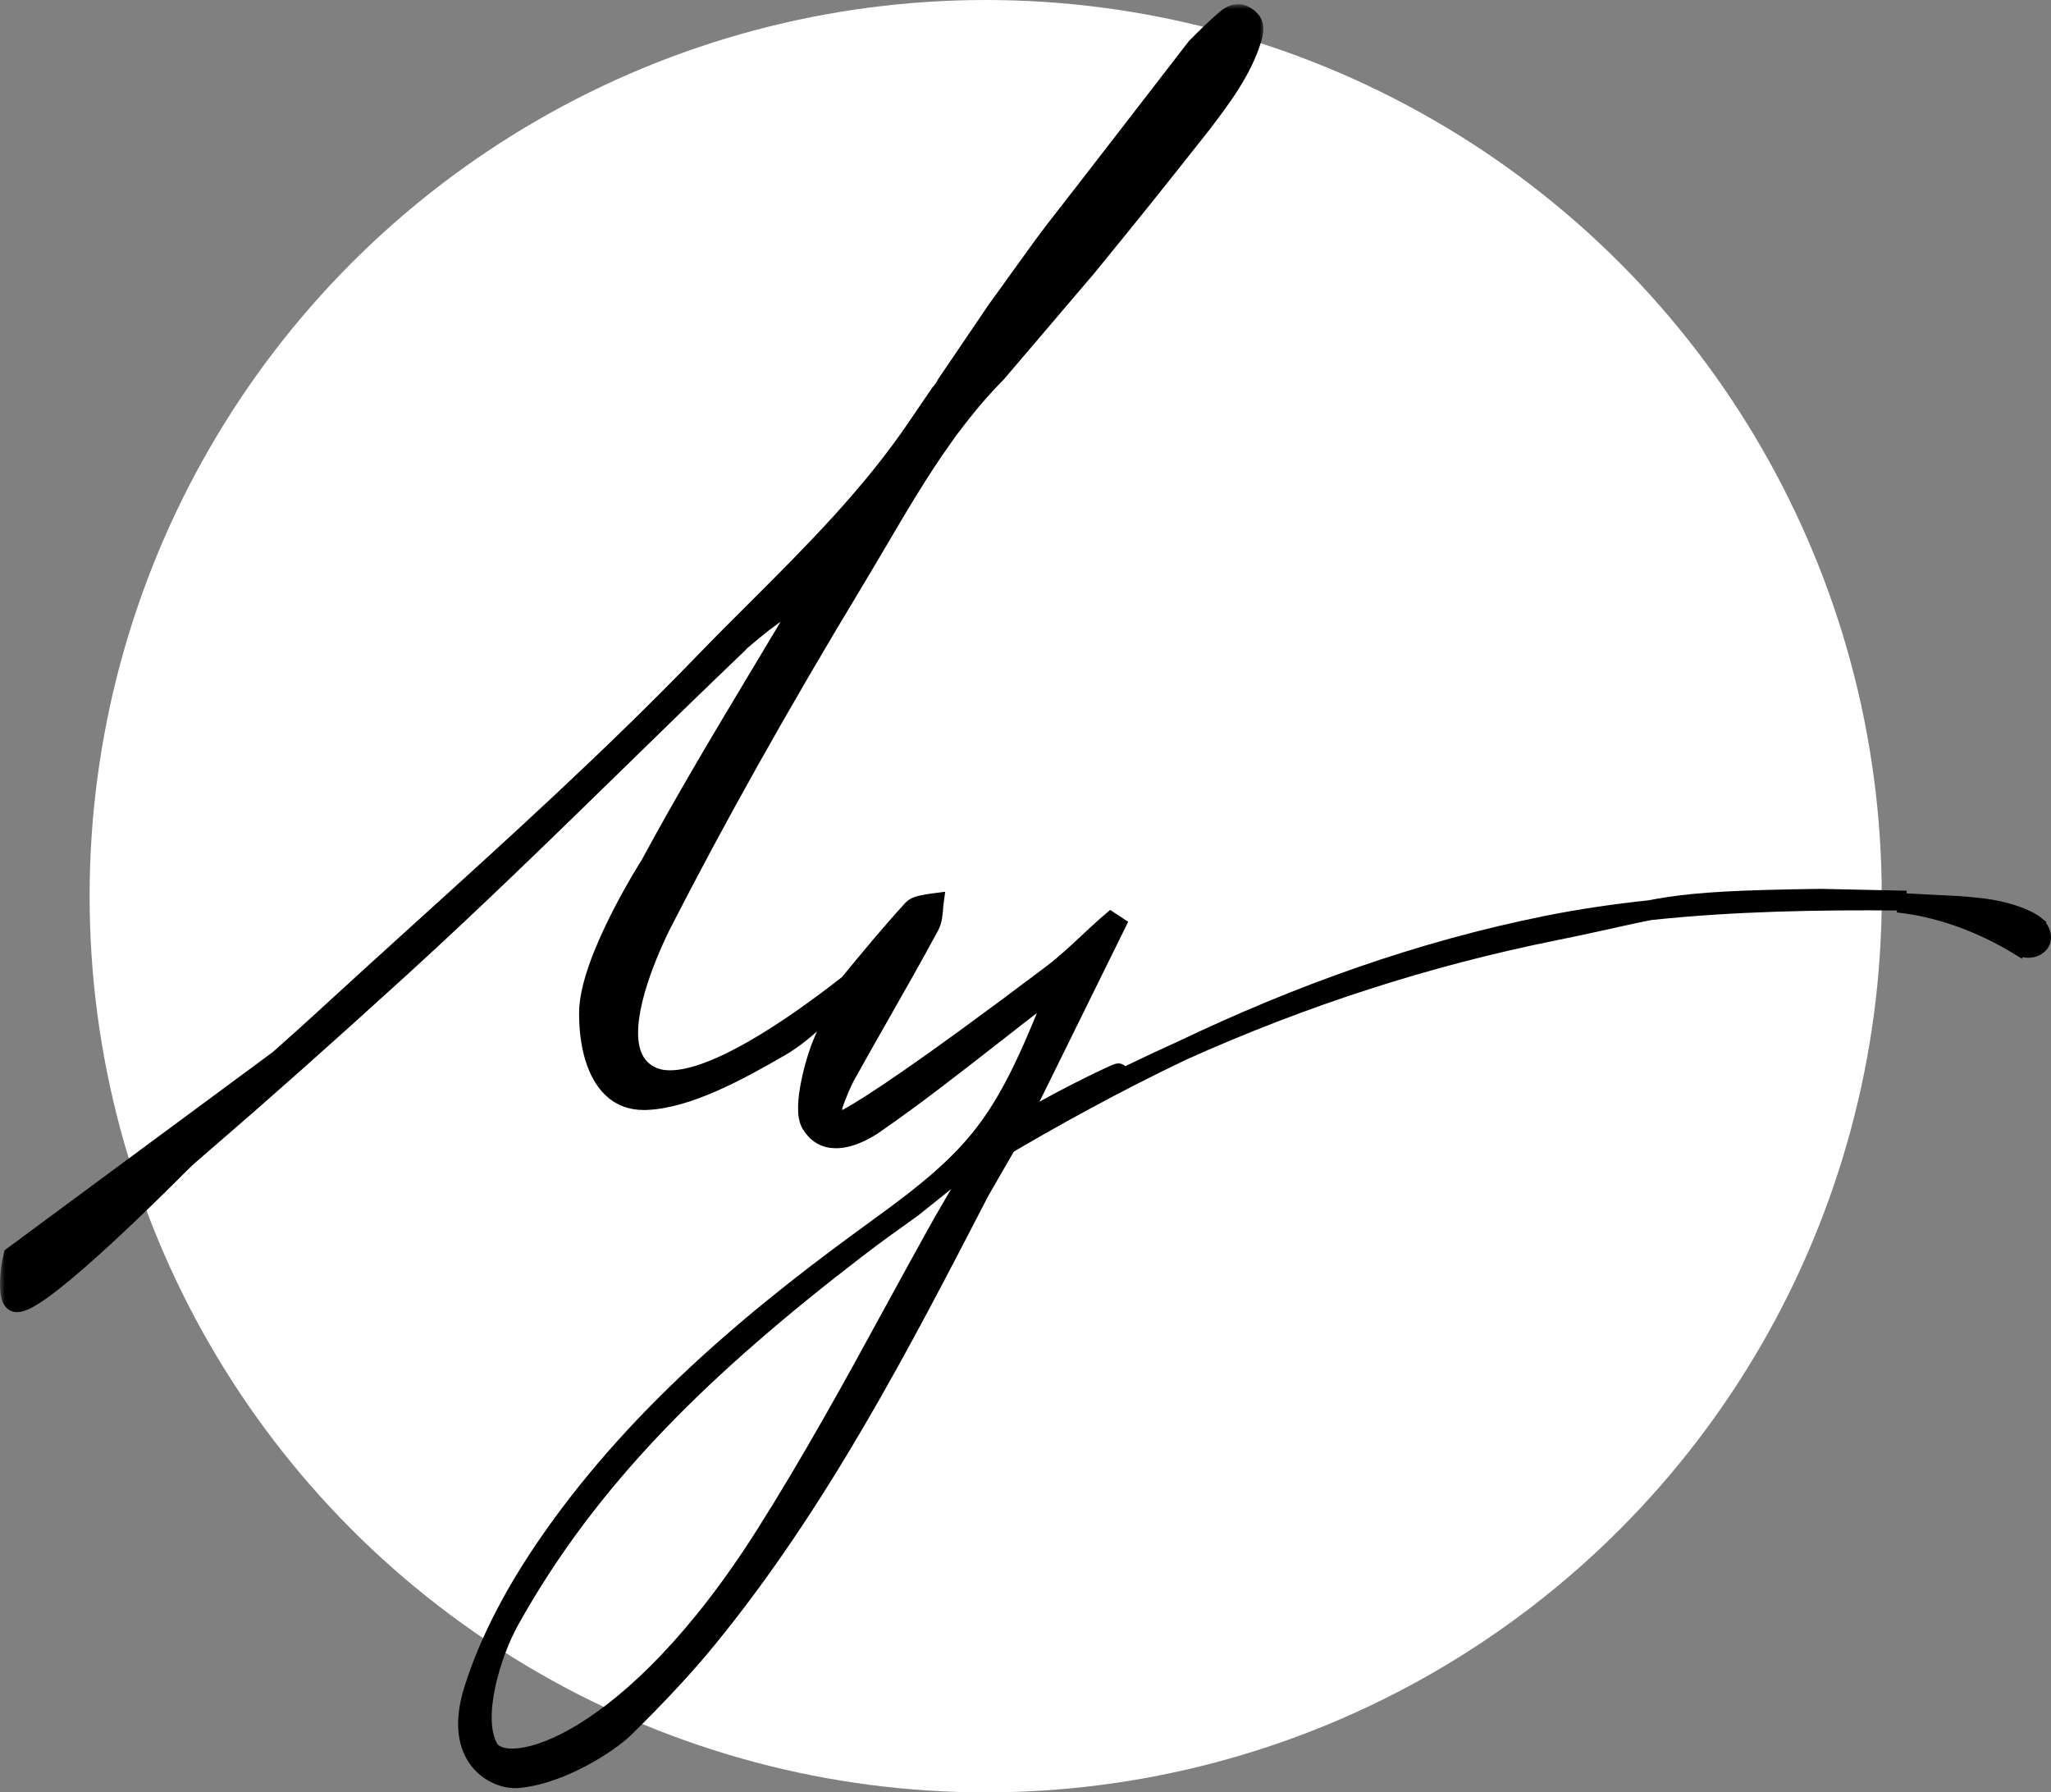
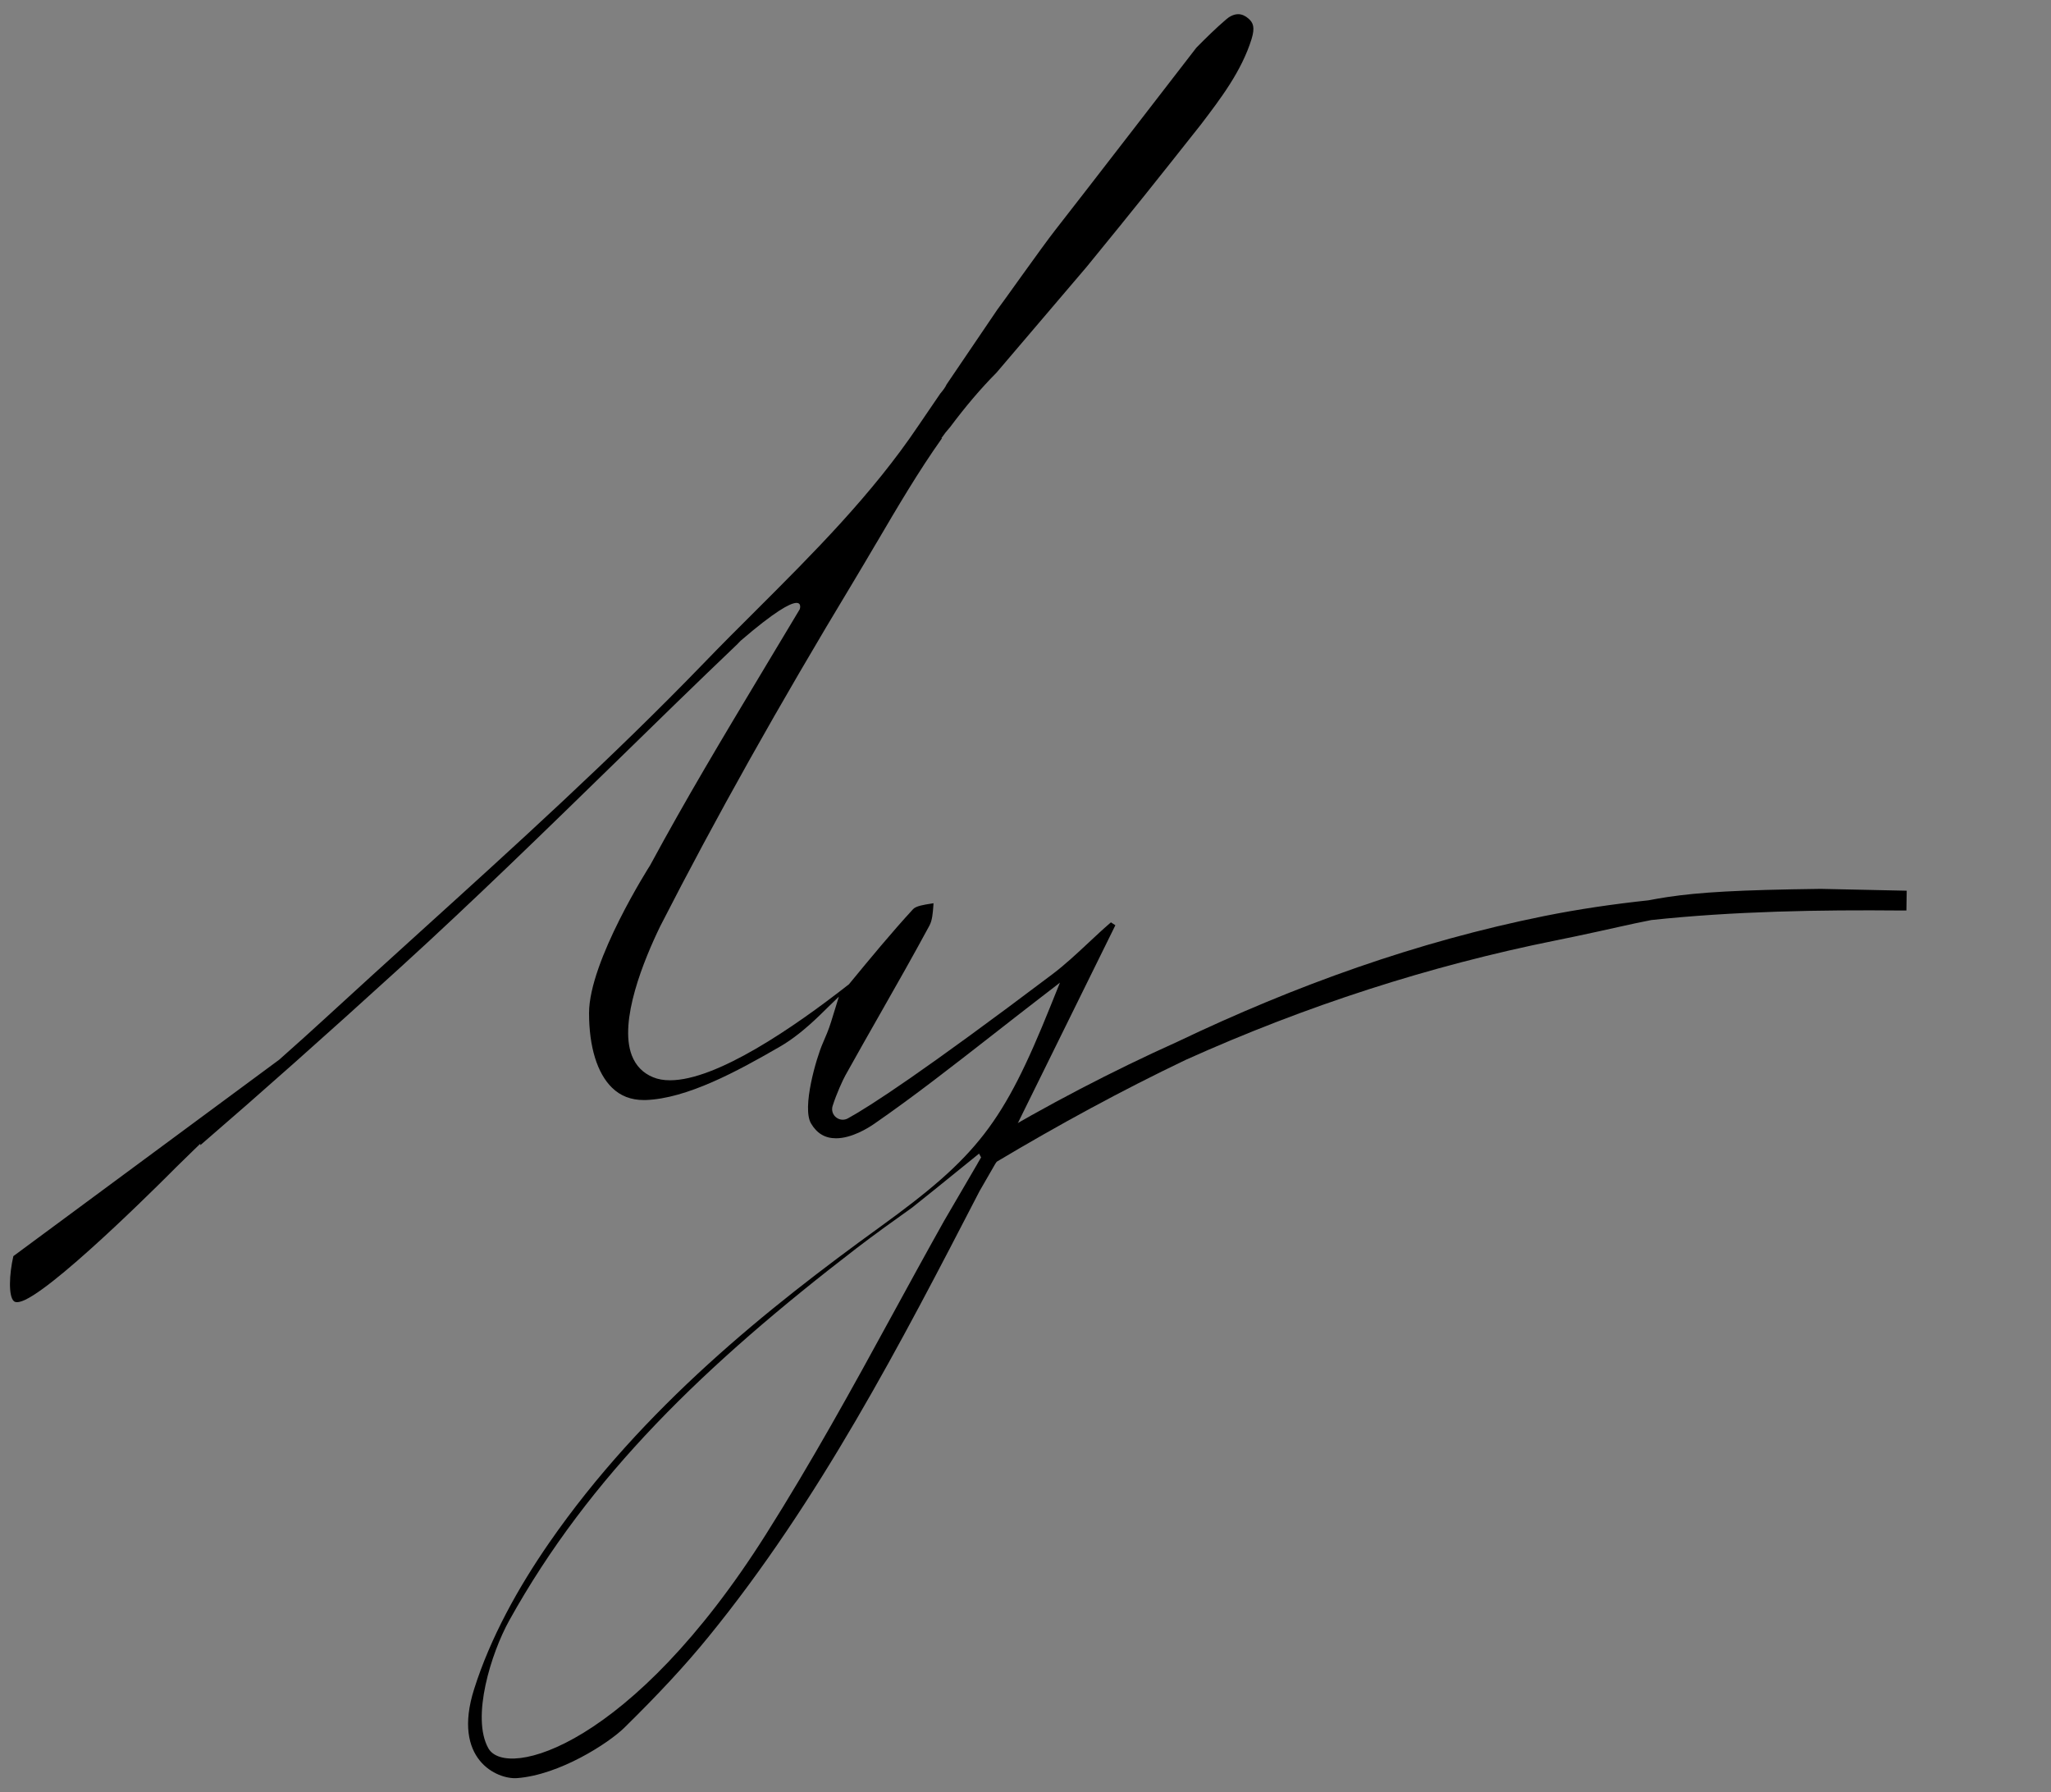
<svg xmlns="http://www.w3.org/2000/svg" width="206" height="180" viewBox="0 0 206 180" fill="none">
  <rect x="0" y="0" width="206" height="180" fill="#808080" stroke="none" />
-   <circle cx="99" cy="90" r="90" fill="white" />
-   <path d="M192.496 90.27C192.945 90.295 193.392 90.319 193.835 90.341H193.838C195.97 90.459 196.886 90.45 199.217 90.723H199.219C200.187 90.841 201.284 91.072 202.278 91.391C203.137 91.667 203.962 92.022 204.559 92.452L204.8 92.64L204.805 92.644L204.804 92.645L204.918 92.756C205.183 93.037 205.435 93.481 205.489 93.958C205.522 94.243 205.485 94.562 205.312 94.859C205.139 95.158 204.857 95.388 204.48 95.544L204.472 95.548C204.166 95.667 203.825 95.702 203.511 95.677C203.199 95.651 202.874 95.563 202.607 95.398V95.399C199.132 93.271 195.119 91.706 191.058 91.195L191.145 90.2C191.596 90.222 192.048 90.246 192.496 90.27Z" fill="black" stroke="black" />
  <path d="M182.864 89.765L191 89.939L190.985 90.939C190.983 90.939 190.981 90.938 190.979 90.938H190.975C182.774 90.862 174.151 91.007 165.788 91.899C163.706 92.297 161.568 92.824 158.173 93.538L156.146 93.955C143.453 96.51 130.989 100.535 118.896 105.976C112.472 109.043 106.124 112.496 99.804 116.265L99.364 116.705L99.045 116.116L98.904 115.856L98.676 115.434L99.088 115.188C105.425 111.405 111.894 108.03 118.473 105.07C130.337 99.406 142.475 95.051 155.189 92.487C158.597 91.8 162.1 91.288 165.646 90.909C166.266 90.79 166.88 90.681 167.517 90.585C170.763 90.096 174.623 89.873 182.847 89.765H182.864Z" fill="black" stroke="black" />
  <mask id="path-4-outside-1_63_71" maskUnits="userSpaceOnUse" x="0" y="0.425" width="127" height="180" fill="black">
-     <rect fill="white" y="0.425" width="127" height="180" />
-     <path d="M104.129 112.089L102.068 113.13L102.415 112.414L112.026 92.92L111.581 92.627C110.822 93.278 110.063 93.983 109.336 94.666C108.186 95.74 106.993 96.858 105.734 97.812C92.803 107.565 87.412 111.08 85.155 112.317C84.992 112.403 84.819 112.447 84.645 112.447C84.309 112.447 83.984 112.284 83.777 112.002C83.582 111.731 83.528 111.394 83.626 111.069C84.016 109.832 84.656 108.455 84.895 108.021C86.066 105.916 87.26 103.811 88.453 101.718C89.993 99.016 91.729 95.957 93.346 92.963C93.638 92.432 93.693 91.694 93.747 90.924C93.747 90.848 93.747 90.783 93.758 90.707C93.671 90.718 93.584 90.739 93.498 90.75C92.803 90.859 92.011 90.978 91.707 91.303C89.495 93.712 87.412 96.239 85.394 98.691L85.296 98.81L85.275 98.843L85.242 98.865C79.633 103.258 71.964 108.487 67.299 108.487C66.659 108.487 66.084 108.389 65.596 108.183C64.587 107.771 63.86 107.033 63.459 105.992C62.135 102.553 64.674 96.391 66.312 93.017C71.877 82.136 78.212 70.843 85.687 58.465C86.457 57.196 87.206 55.905 87.965 54.625L88.084 54.43C90.124 50.959 92.228 47.368 94.615 44.005H94.55L94.973 43.43L95.439 42.877C96.991 40.804 98.509 39.014 100.082 37.431L109.151 26.788C110.312 25.357 111.484 23.914 112.666 22.471L112.742 22.373C115.14 19.444 120.629 12.49 120.629 12.49C122.625 9.865 124.697 7.153 125.706 3.92C126.064 2.749 125.869 2.282 125.402 1.87C125.066 1.577 124.719 1.425 124.361 1.425C123.872 1.425 123.428 1.707 123.157 1.946C122.115 2.835 121.117 3.823 120.162 4.788C120.162 4.788 108.327 20.128 105.973 23.122C104.693 24.749 100.364 30.878 100.169 31.095L95.07 38.613C94.951 38.895 94.691 39.231 94.441 39.524L92.207 42.8C87.574 49.678 81.662 55.58 75.956 61.275C74.307 62.913 72.441 64.779 70.662 66.623C61.528 76.072 51.656 85.011 42.109 93.657C38.898 96.565 35.698 99.472 32.509 102.401C31.207 103.605 29.862 104.799 28.56 105.959L28.451 106.057L28.05 106.415L1.342 126.148C0.919 127.992 0.832 130.205 1.407 130.683C1.483 130.737 1.58 130.77 1.711 130.77C1.928 130.77 2.21 130.683 2.557 130.52C6.354 128.687 17.592 117.318 17.701 117.209L19.523 115.43L20.12 114.855V115.007C26.249 109.724 32.639 104.05 40.178 97.183C47.555 90.468 54.813 83.384 61.821 76.55C65.607 72.85 69.903 68.652 74.079 64.671C74.198 64.562 74.285 64.432 74.415 64.324C81.25 58.455 80.328 61.178 80.328 61.178L79.21 63.044L76.932 66.84C72.311 74.543 68.981 80.097 65.303 86.888C65.227 87.007 59.163 96.51 59.163 101.739C59.163 105.135 59.987 107.793 61.474 109.236C62.331 110.071 63.383 110.472 64.674 110.472H64.847C69.002 110.32 74.003 107.619 78.364 105.092C79.568 104.397 80.903 103.345 82.335 101.956L83.278 101.034L84.255 100.09L83.853 101.392L83.463 102.651C83.235 103.399 82.92 104.115 82.617 104.82C82.009 106.209 80.512 111.253 81.467 112.837C82.063 113.835 82.877 114.313 83.973 114.313C85.535 114.313 87.184 113.293 87.824 112.848C91.805 110.093 95.602 107.12 99.638 103.974C101.221 102.737 102.816 101.49 104.465 100.221L105.452 99.461L106.461 98.68L105.984 99.863L105.517 101.023C100.777 112.794 98.216 116.113 88.355 123.241C77.225 131.29 64.576 141.347 55.171 154.918C52.046 159.431 49.258 164.454 47.62 169.628C45.375 176.69 49.931 178.719 51.938 178.567C56.212 178.242 61.105 175.063 62.678 173.534C66.138 170.138 68.839 167.231 71.15 164.388C82.28 150.741 90.471 134.914 98.39 119.607L101.894 113.532C102.686 111.991 123.46 102.358 104.14 112.089H104.129ZM98.184 116.851L94.821 122.612C93.02 125.823 91.209 129.142 89.614 132.06C85.632 139.372 81.467 146.912 76.932 154.083C63.459 175.41 50.842 178.741 49.052 175.573C47.306 172.481 49.334 166.005 51.146 162.74C59.217 148.214 70.792 137.062 86.012 125.367C87.878 123.935 89.809 122.557 91.621 121.266C91.816 121.125 95.342 118.283 97.663 116.396L99.149 115.191L98.184 116.84V116.851Z" />
-   </mask>
+     </mask>
  <path d="M104.129 112.089L102.068 113.13L102.415 112.414L112.026 92.92L111.581 92.627C110.822 93.278 110.063 93.983 109.336 94.666C108.186 95.74 106.993 96.858 105.734 97.812C92.803 107.565 87.412 111.08 85.155 112.317C84.992 112.403 84.819 112.447 84.645 112.447C84.309 112.447 83.984 112.284 83.777 112.002C83.582 111.731 83.528 111.394 83.626 111.069C84.016 109.832 84.656 108.455 84.895 108.021C86.066 105.916 87.26 103.811 88.453 101.718C89.993 99.016 91.729 95.957 93.346 92.963C93.638 92.432 93.693 91.694 93.747 90.924C93.747 90.848 93.747 90.783 93.758 90.707C93.671 90.718 93.584 90.739 93.498 90.75C92.803 90.859 92.011 90.978 91.707 91.303C89.495 93.712 87.412 96.239 85.394 98.691L85.296 98.81L85.275 98.843L85.242 98.865C79.633 103.258 71.964 108.487 67.299 108.487C66.659 108.487 66.084 108.389 65.596 108.183C64.587 107.771 63.86 107.033 63.459 105.992C62.135 102.553 64.674 96.391 66.312 93.017C71.877 82.136 78.212 70.843 85.687 58.465C86.457 57.196 87.206 55.905 87.965 54.625L88.084 54.43C90.124 50.959 92.228 47.368 94.615 44.005H94.55L94.973 43.43L95.439 42.877C96.991 40.804 98.509 39.014 100.082 37.431L109.151 26.788C110.312 25.357 111.484 23.914 112.666 22.471L112.742 22.373C115.14 19.444 120.629 12.49 120.629 12.49C122.625 9.865 124.697 7.153 125.706 3.92C126.064 2.749 125.869 2.282 125.402 1.87C125.066 1.577 124.719 1.425 124.361 1.425C123.872 1.425 123.428 1.707 123.157 1.946C122.115 2.835 121.117 3.823 120.162 4.788C120.162 4.788 108.327 20.128 105.973 23.122C104.693 24.749 100.364 30.878 100.169 31.095L95.07 38.613C94.951 38.895 94.691 39.231 94.441 39.524L92.207 42.8C87.574 49.678 81.662 55.58 75.956 61.275C74.307 62.913 72.441 64.779 70.662 66.623C61.528 76.072 51.656 85.011 42.109 93.657C38.898 96.565 35.698 99.472 32.509 102.401C31.207 103.605 29.862 104.799 28.56 105.959L28.451 106.057L28.05 106.415L1.342 126.148C0.919 127.992 0.832 130.205 1.407 130.683C1.483 130.737 1.58 130.77 1.711 130.77C1.928 130.77 2.21 130.683 2.557 130.52C6.354 128.687 17.592 117.318 17.701 117.209L19.523 115.43L20.12 114.855V115.007C26.249 109.724 32.639 104.05 40.178 97.183C47.555 90.468 54.813 83.384 61.821 76.55C65.607 72.85 69.903 68.652 74.079 64.671C74.198 64.562 74.285 64.432 74.415 64.324C81.25 58.455 80.328 61.178 80.328 61.178L79.21 63.044L76.932 66.84C72.311 74.543 68.981 80.097 65.303 86.888C65.227 87.007 59.163 96.51 59.163 101.739C59.163 105.135 59.987 107.793 61.474 109.236C62.331 110.071 63.383 110.472 64.674 110.472H64.847C69.002 110.32 74.003 107.619 78.364 105.092C79.568 104.397 80.903 103.345 82.335 101.956L83.278 101.034L84.255 100.09L83.853 101.392L83.463 102.651C83.235 103.399 82.92 104.115 82.617 104.82C82.009 106.209 80.512 111.253 81.467 112.837C82.063 113.835 82.877 114.313 83.973 114.313C85.535 114.313 87.184 113.293 87.824 112.848C91.805 110.093 95.602 107.12 99.638 103.974C101.221 102.737 102.816 101.49 104.465 100.221L105.452 99.461L106.461 98.68L105.984 99.863L105.517 101.023C100.777 112.794 98.216 116.113 88.355 123.241C77.225 131.29 64.576 141.347 55.171 154.918C52.046 159.431 49.258 164.454 47.62 169.628C45.375 176.69 49.931 178.719 51.938 178.567C56.212 178.242 61.105 175.063 62.678 173.534C66.138 170.138 68.839 167.231 71.15 164.388C82.28 150.741 90.471 134.914 98.39 119.607L101.894 113.532C102.686 111.991 123.46 102.358 104.14 112.089H104.129ZM98.184 116.851L94.821 122.612C93.02 125.823 91.209 129.142 89.614 132.06C85.632 139.372 81.467 146.912 76.932 154.083C63.459 175.41 50.842 178.741 49.052 175.573C47.306 172.481 49.334 166.005 51.146 162.74C59.217 148.214 70.792 137.062 86.012 125.367C87.878 123.935 89.809 122.557 91.621 121.266C91.816 121.125 95.342 118.283 97.663 116.396L99.149 115.191L98.184 116.84V116.851Z" fill="black" />
-   <path d="M104.129 112.089L102.068 113.13L102.415 112.414L112.026 92.92L111.581 92.627C110.822 93.278 110.063 93.983 109.336 94.666C108.186 95.74 106.993 96.858 105.734 97.812C92.803 107.565 87.412 111.08 85.155 112.317C84.992 112.403 84.819 112.447 84.645 112.447C84.309 112.447 83.984 112.284 83.777 112.002C83.582 111.731 83.528 111.394 83.626 111.069C84.016 109.832 84.656 108.455 84.895 108.021C86.066 105.916 87.26 103.811 88.453 101.718C89.993 99.016 91.729 95.957 93.346 92.963C93.638 92.432 93.693 91.694 93.747 90.924C93.747 90.848 93.747 90.783 93.758 90.707C93.671 90.718 93.584 90.739 93.498 90.75C92.803 90.859 92.011 90.978 91.707 91.303C89.495 93.712 87.412 96.239 85.394 98.691L85.296 98.81L85.275 98.843L85.242 98.865C79.633 103.258 71.964 108.487 67.299 108.487C66.659 108.487 66.084 108.389 65.596 108.183C64.587 107.771 63.86 107.033 63.459 105.992C62.135 102.553 64.674 96.391 66.312 93.017C71.877 82.136 78.212 70.843 85.687 58.465C86.457 57.196 87.206 55.905 87.965 54.625L88.084 54.43C90.124 50.959 92.228 47.368 94.615 44.005H94.55L94.973 43.43L95.439 42.877C96.991 40.804 98.509 39.014 100.082 37.431L109.151 26.788C110.312 25.357 111.484 23.914 112.666 22.471L112.742 22.373C115.14 19.444 120.629 12.49 120.629 12.49C122.625 9.865 124.697 7.153 125.706 3.92C126.064 2.749 125.869 2.282 125.402 1.87C125.066 1.577 124.719 1.425 124.361 1.425C123.872 1.425 123.428 1.707 123.157 1.946C122.115 2.835 121.117 3.823 120.162 4.788C120.162 4.788 108.327 20.128 105.973 23.122C104.693 24.749 100.364 30.878 100.169 31.095L95.07 38.613C94.951 38.895 94.691 39.231 94.441 39.524L92.207 42.8C87.574 49.678 81.662 55.58 75.956 61.275C74.307 62.913 72.441 64.779 70.662 66.623C61.528 76.072 51.656 85.011 42.109 93.657C38.898 96.565 35.698 99.472 32.509 102.401C31.207 103.605 29.862 104.799 28.56 105.959L28.451 106.057L28.05 106.415L1.342 126.148C0.919 127.992 0.832 130.205 1.407 130.683C1.483 130.737 1.58 130.77 1.711 130.77C1.928 130.77 2.21 130.683 2.557 130.52C6.354 128.687 17.592 117.318 17.701 117.209L19.523 115.43L20.12 114.855V115.007C26.249 109.724 32.639 104.05 40.178 97.183C47.555 90.468 54.813 83.384 61.821 76.55C65.607 72.85 69.903 68.652 74.079 64.671C74.198 64.562 74.285 64.432 74.415 64.324C81.25 58.455 80.328 61.178 80.328 61.178L79.21 63.044L76.932 66.84C72.311 74.543 68.981 80.097 65.303 86.888C65.227 87.007 59.163 96.51 59.163 101.739C59.163 105.135 59.987 107.793 61.474 109.236C62.331 110.071 63.383 110.472 64.674 110.472H64.847C69.002 110.32 74.003 107.619 78.364 105.092C79.568 104.397 80.903 103.345 82.335 101.956L83.278 101.034L84.255 100.09L83.853 101.392L83.463 102.651C83.235 103.399 82.92 104.115 82.617 104.82C82.009 106.209 80.512 111.253 81.467 112.837C82.063 113.835 82.877 114.313 83.973 114.313C85.535 114.313 87.184 113.293 87.824 112.848C91.805 110.093 95.602 107.12 99.638 103.974C101.221 102.737 102.816 101.49 104.465 100.221L105.452 99.461L106.461 98.68L105.984 99.863L105.517 101.023C100.777 112.794 98.216 116.113 88.355 123.241C77.225 131.29 64.576 141.347 55.171 154.918C52.046 159.431 49.258 164.454 47.62 169.628C45.375 176.69 49.931 178.719 51.938 178.567C56.212 178.242 61.105 175.063 62.678 173.534C66.138 170.138 68.839 167.231 71.15 164.388C82.28 150.741 90.471 134.914 98.39 119.607L101.894 113.532C102.686 111.991 123.46 102.358 104.14 112.089H104.129ZM98.184 116.851L94.821 122.612C93.02 125.823 91.209 129.142 89.614 132.06C85.632 139.372 81.467 146.912 76.932 154.083C63.459 175.41 50.842 178.741 49.052 175.573C47.306 172.481 49.334 166.005 51.146 162.74C59.217 148.214 70.792 137.062 86.012 125.367C87.878 123.935 89.809 122.557 91.621 121.266C91.816 121.125 95.342 118.283 97.663 116.396L99.149 115.191L98.184 116.84V116.851Z" stroke="black" stroke-width="2" mask="url(#path-4-outside-1_63_71)" />
</svg>